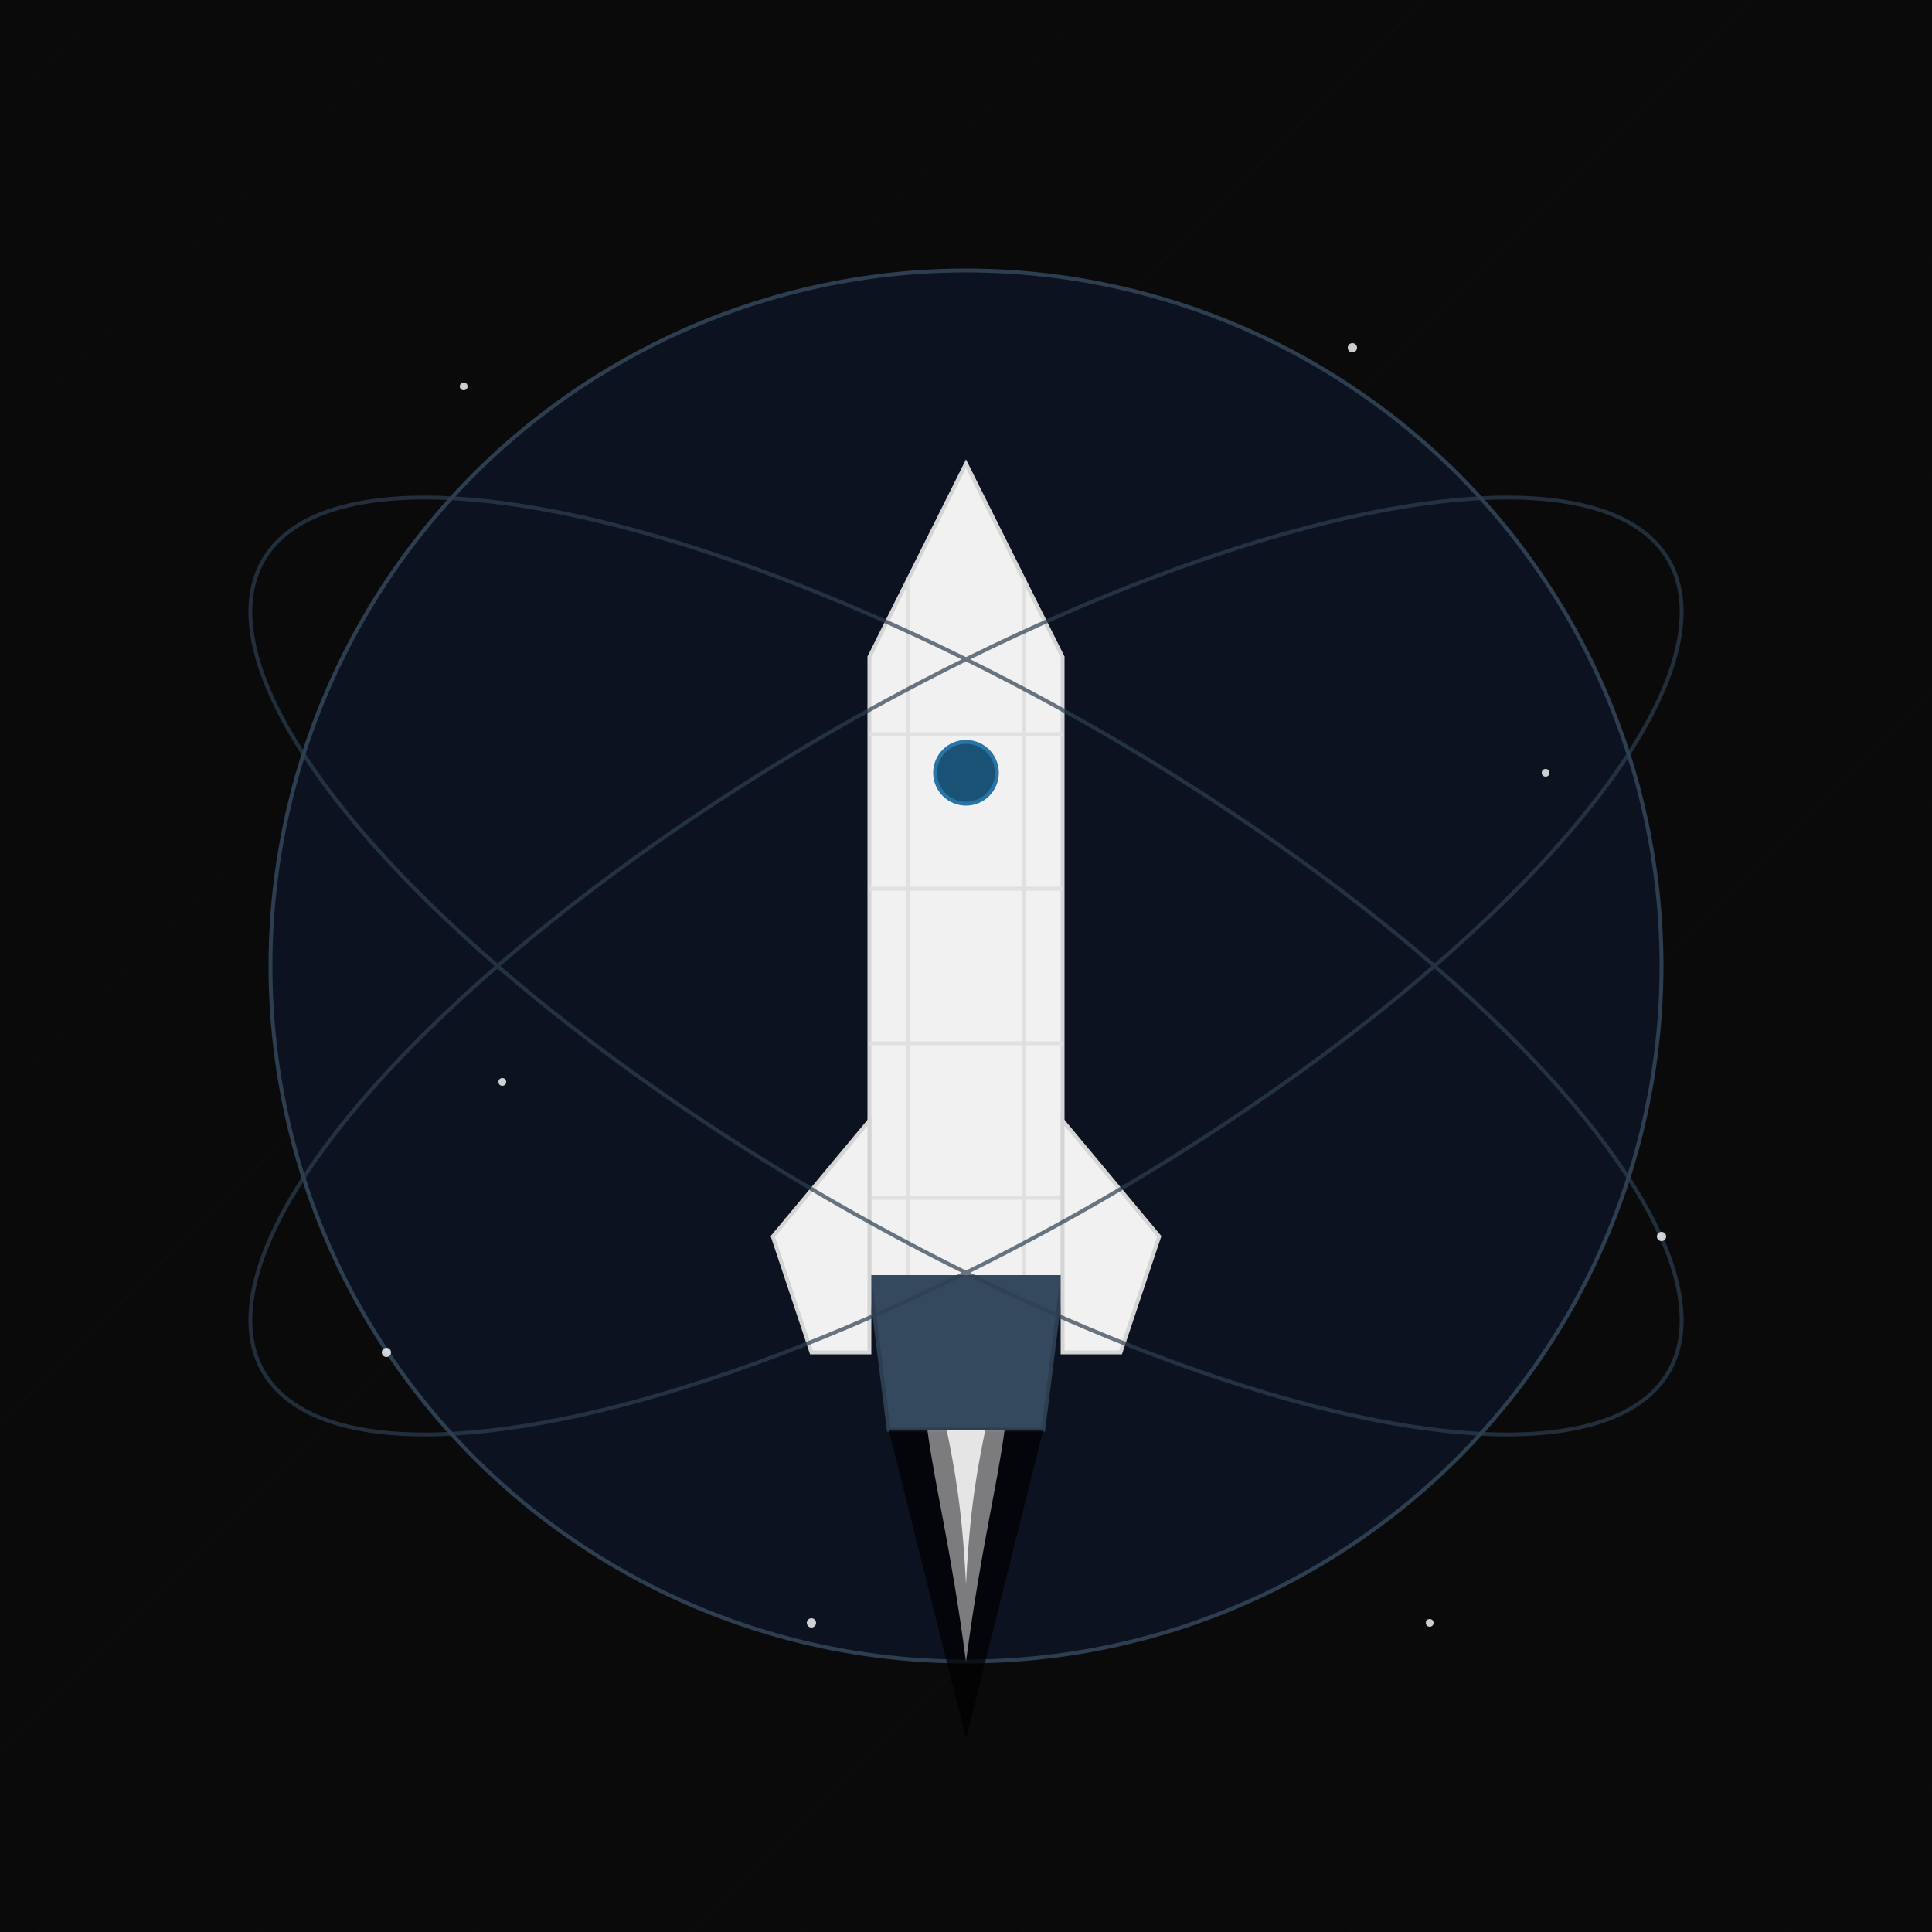
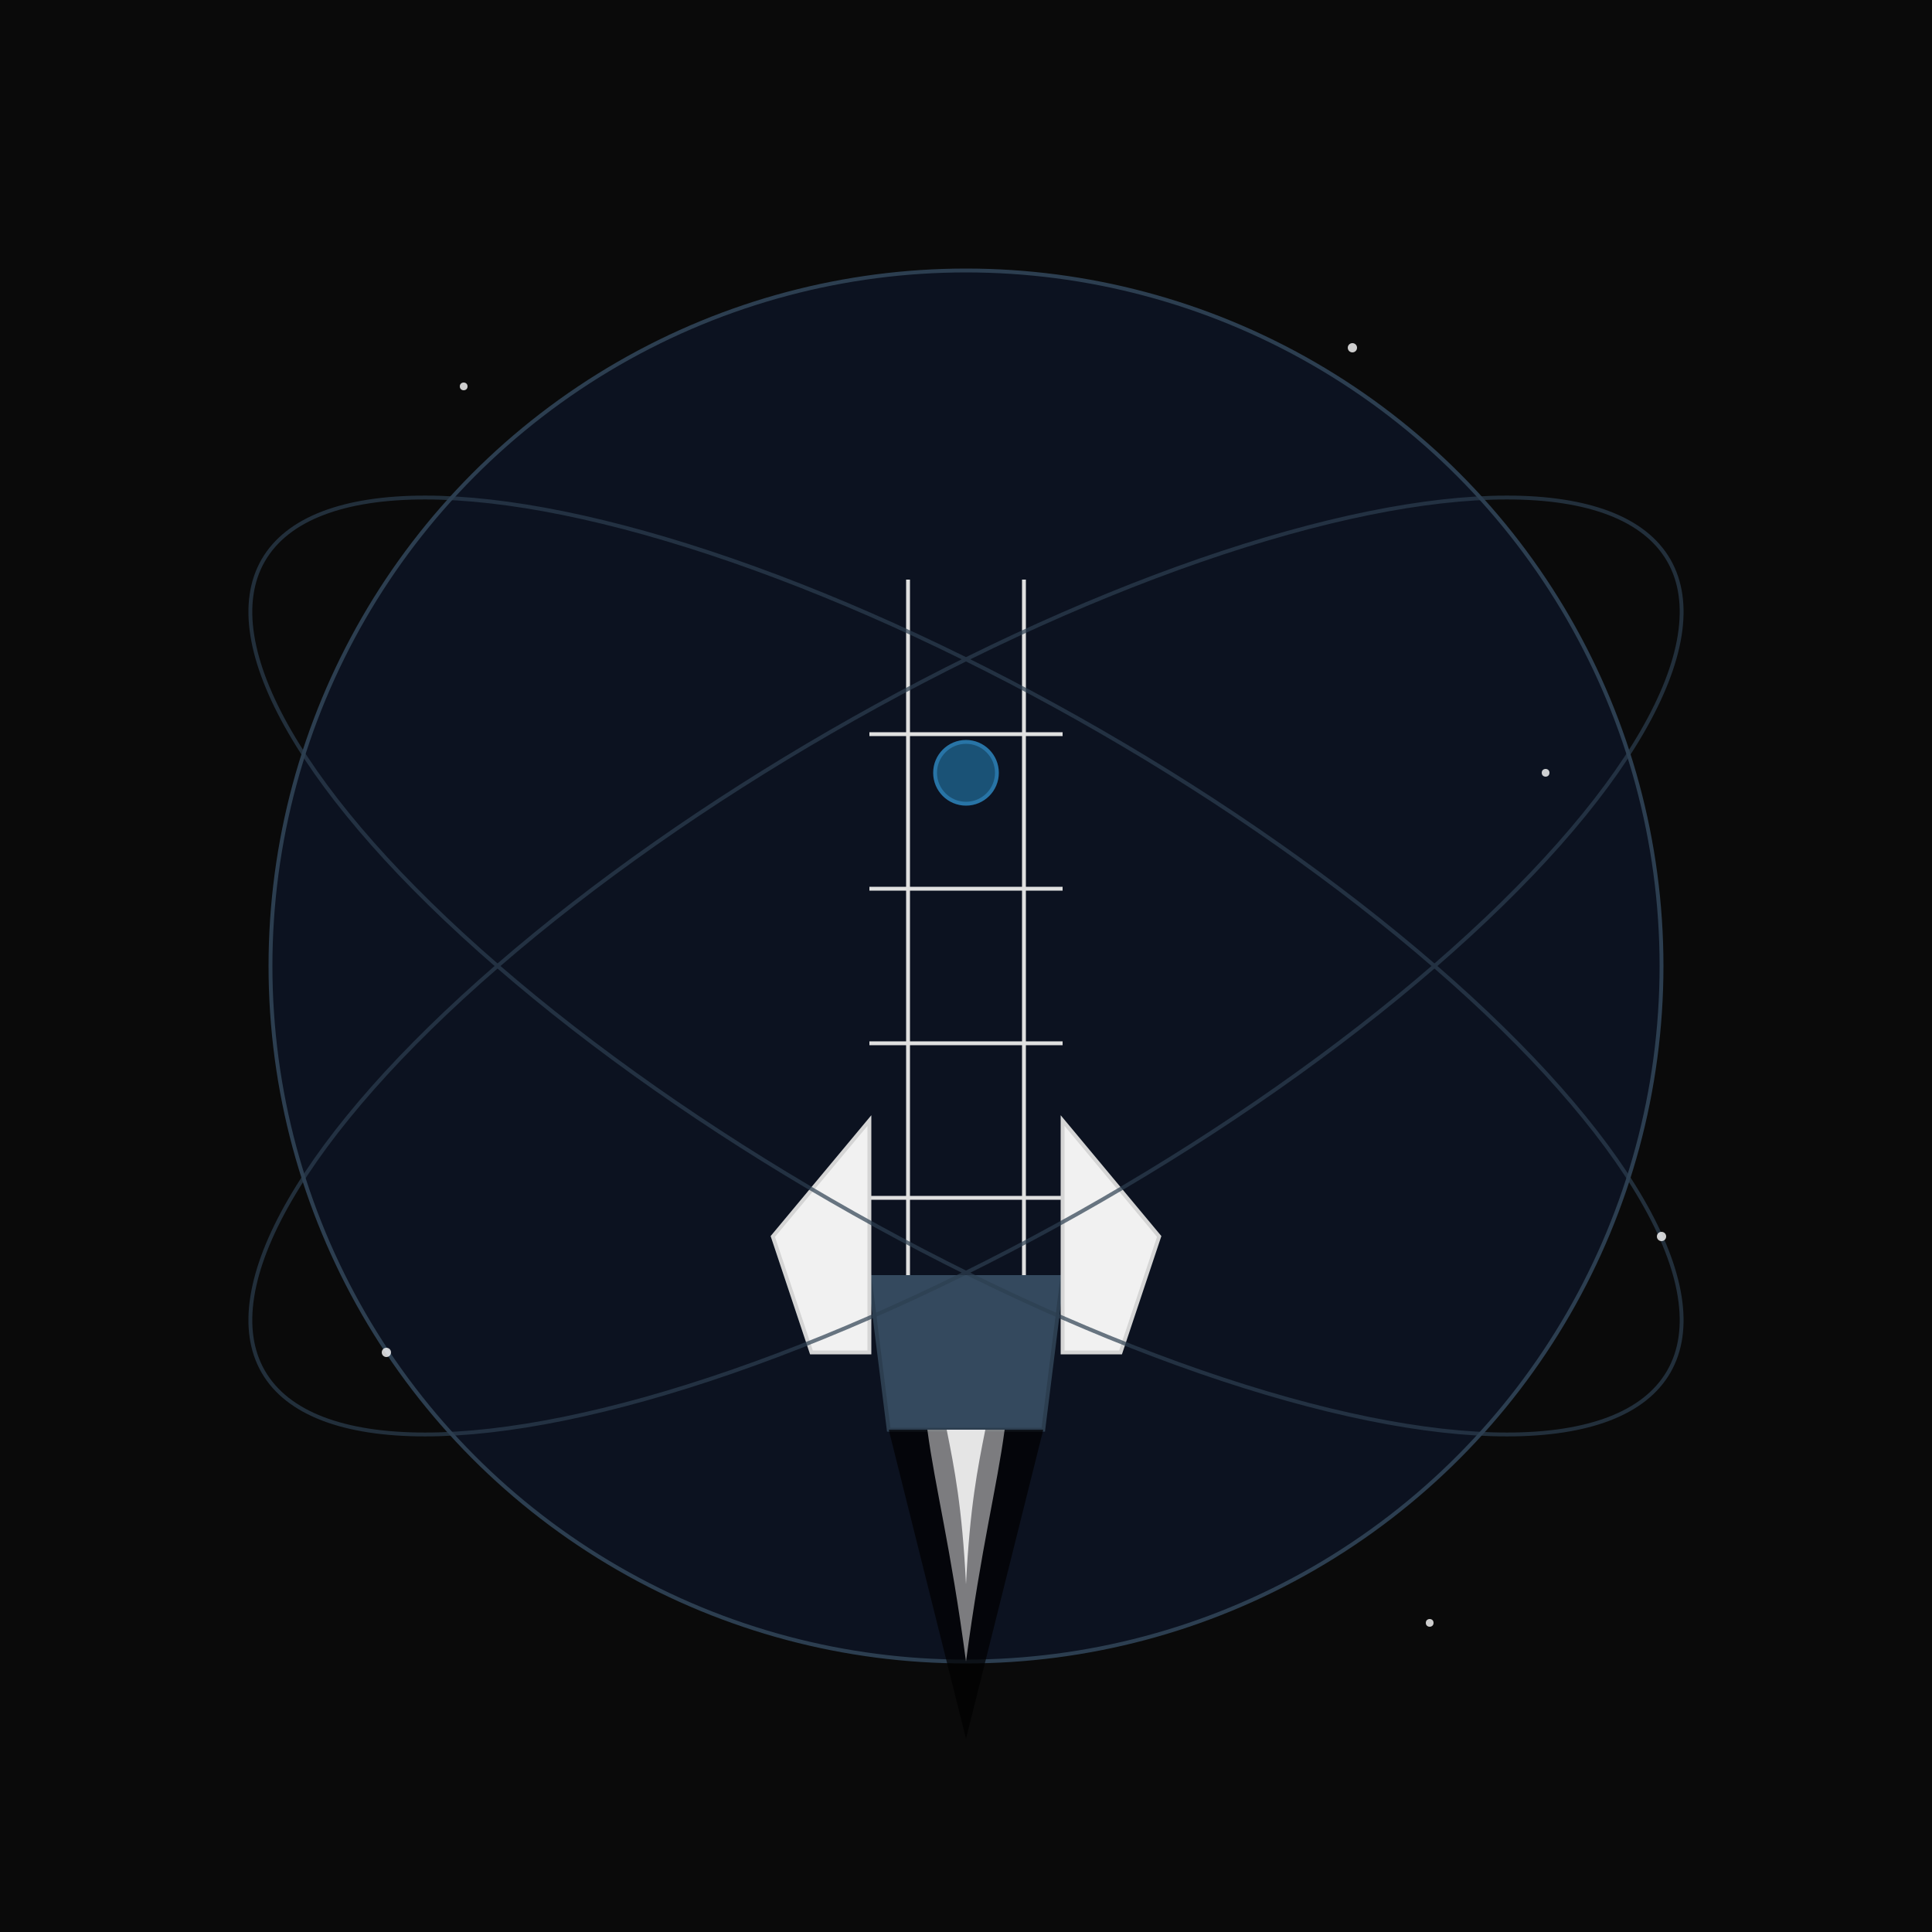
<svg xmlns="http://www.w3.org/2000/svg" viewBox="0 0 500 500">
  <rect width="500" height="500" fill="#0a0a0a" />
  <pattern id="texture" patternUnits="userSpaceOnUse" width="20" height="20" patternTransform="rotate(45)">
-     <line x1="0" y1="0" x2="0" y2="20" stroke="#111111" strokeWidth="1" />
-   </pattern>
+     </pattern>
  <rect width="500" height="500" fill="url(#texture)" opacity="0.3" />
  <circle cx="250" cy="250" r="180" fill="#0c1220" stroke="#2c3e50" strokeWidth="2" />
  <g transform="translate(250, 250) scale(1)">
-     <path d="M0,-130 L25,-80 L25,80 C25,90 20,100 0,100 C-20,100 -25,90 -25,80 L-25,-80 Z" fill="#f1f1f1" stroke="#d5d5d5" strokeWidth="1" />
    <path d="M-25,-60 L25,-60 M-25,-20 L25,-20 M-25,20 L25,20 M-25,60 L25,60" stroke="#e0e0e0" strokeWidth="1" />
    <path d="M-15,-100 L-15,80 M15,-100 L15,80" stroke="#e0e0e0" strokeWidth="1" />
    <circle cx="0" cy="-50" r="8" fill="#1a5276" stroke="#2874a6" strokeWidth="1" />
    <path d="M-25,80 L-20,120 L20,120 L25,80" fill="#34495e" stroke="#2c3e50" strokeWidth="1" />
    <defs>
      <linearGradient id="thrustGradient" x1="0%" y1="0%" x2="0%" y2="100%">
        <stop offset="0%" stopColor="#f39c12" stopOpacity="0.9" />
        <stop offset="50%" stopColor="#e74c3c" stopOpacity="0.7" />
        <stop offset="100%" stopColor="#7f8c8d" stopOpacity="0" />
      </linearGradient>
    </defs>
    <path d="M-20,120 C-15,140 -10,160 0,200 C10,160 15,140 20,120" fill="url(#thrustGradient)" opacity="0.7" />
    <path d="M-10,120 C-8,135 -4,150 0,180 C4,150 8,135 10,120" fill="#f5f5f5" opacity="0.5" />
    <path d="M-5,120 C-3,130 -1,140 0,160 C1,140 3,130 5,120" fill="#ffffff" opacity="0.8" />
    <path d="M25,40 L50,70 L40,100 L25,100 Z" fill="#f1f1f1" stroke="#d5d5d5" strokeWidth="1" />
    <path d="M-25,40 L-50,70 L-40,100 L-25,100 Z" fill="#f1f1f1" stroke="#d5d5d5" strokeWidth="1" />
  </g>
  <g opacity="0.7">
    <ellipse cx="250" cy="250" rx="210" ry="70" fill="none" stroke="#2c3e50" strokeWidth="1" transform="rotate(30 250 250)" />
    <ellipse cx="250" cy="250" rx="210" ry="70" fill="none" stroke="#2c3e50" strokeWidth="1" transform="rotate(-30 250 250)" />
  </g>
  <g opacity="0.8">
    <circle cx="120" cy="100" r="1" fill="#fff" />
    <circle cx="350" cy="90" r="1.2" fill="#fff" />
    <circle cx="400" cy="200" r="1" fill="#fff" />
    <circle cx="100" cy="350" r="1.2" fill="#fff" />
    <circle cx="370" cy="420" r="1" fill="#fff" />
-     <circle cx="210" cy="420" r="1.2" fill="#fff" />
-     <circle cx="130" cy="280" r="1" fill="#fff" />
    <circle cx="430" cy="320" r="1.2" fill="#fff" />
  </g>
</svg>